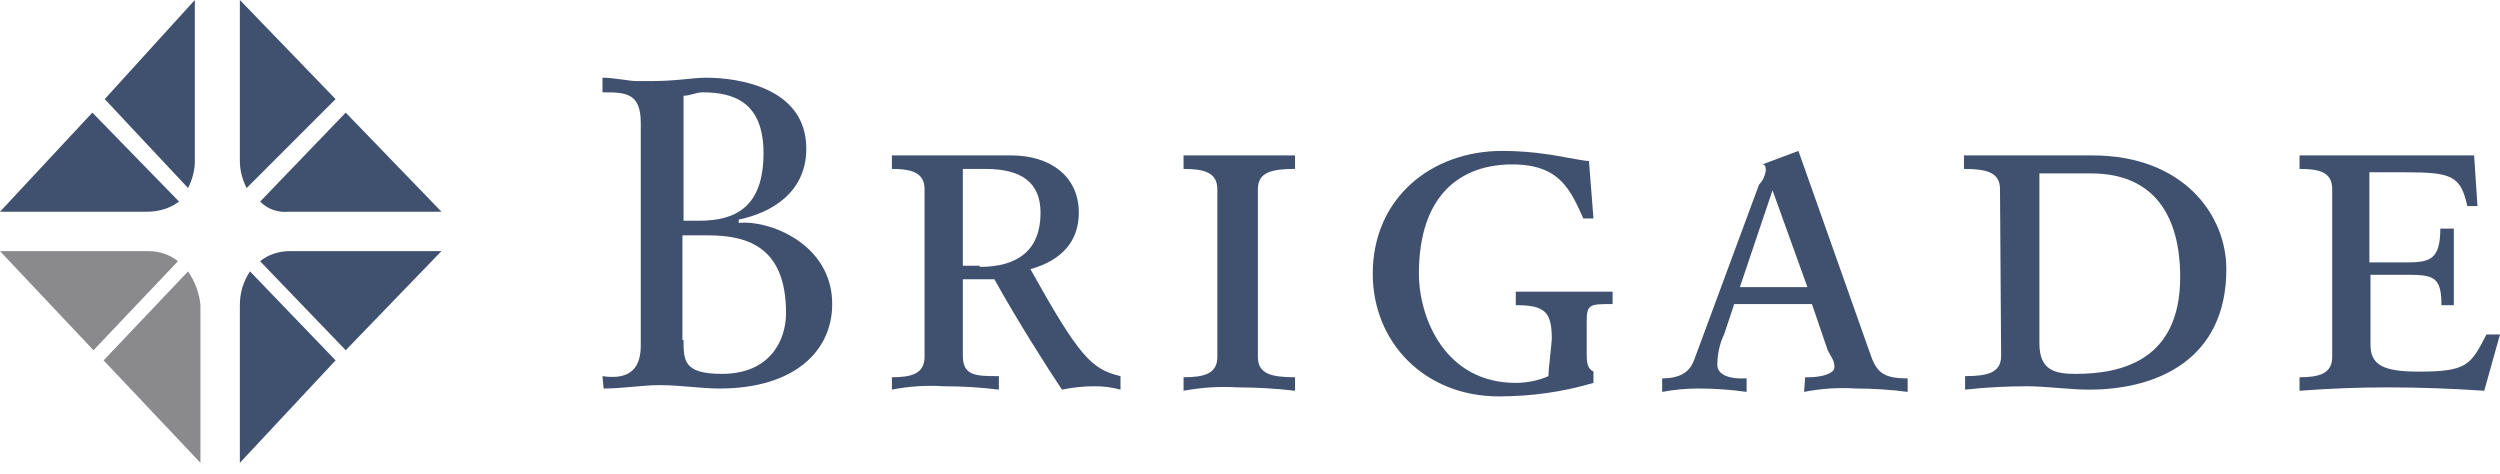
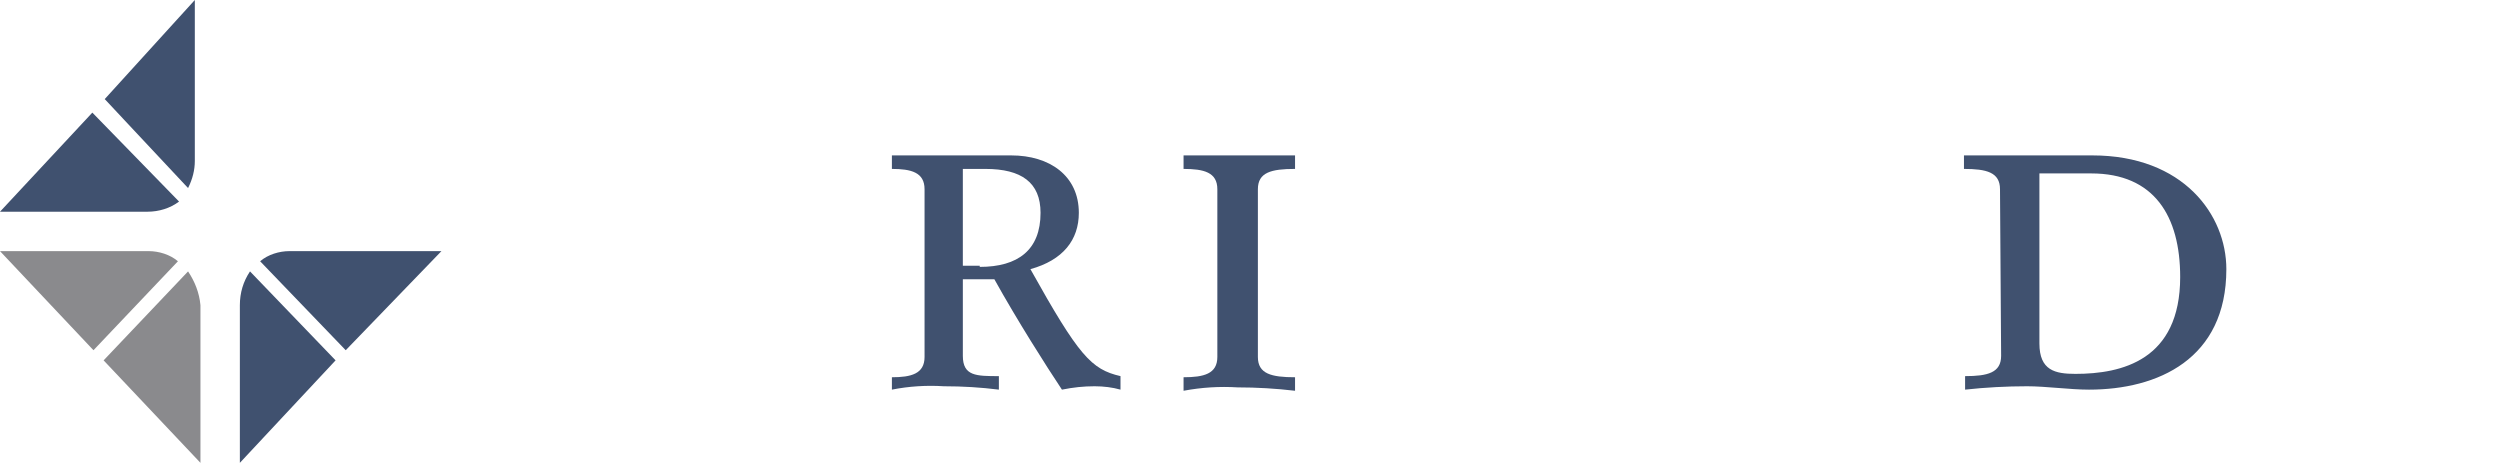
<svg xmlns="http://www.w3.org/2000/svg" version="1.1" id="logo" x="0px" y="0px" viewBox="0 0 222 42.1" style="enable-background:new 0 0 222 42.1;" xml:space="preserve">
  <style type="text/css">
	.st0{fill-rule:evenodd;clip-rule:evenodd;fill:#8A8A8D;}
	.st1{fill-rule:evenodd;clip-rule:evenodd;fill:#40516F;}
</style>
  <path class="st0" d="M17.8,41.1v-14c-0.1-1.1-0.5-2.1-1.1-3L9.2,32L17.8,41.1z M8.3,31.1l7.5-7.9c-0.7-0.6-1.7-0.9-2.6-0.9H0  L8.3,31.1z" />
  <path class="st1" d="M13.1,18.8c1,0,2-0.3,2.8-0.9L8.2,10L0,18.8H13.1z M17.3,14.3V0l-8,8.8l7.4,7.9C17.1,15.9,17.3,15.1,17.3,14.3" />
-   <path class="st1" d="M21.9,16.7l7.9-7.9L21.3,0v14.3C21.3,15.1,21.5,15.9,21.9,16.7 M25.7,18.8h13.5L30.7,10l-7.6,7.9  C23.8,18.6,24.7,18.9,25.7,18.8" />
  <path class="st1" d="M29.8,32l-7.6-7.9c-0.6,0.9-0.9,1.9-0.9,3v14L29.8,32z M39.2,22.3H25.7c-0.9,0-1.9,0.3-2.6,0.9l7.6,7.9  L39.2,22.3z" />
  <g>
-     <path class="st1" d="M60.7,30.2c0,1.8,0,3,3.4,3c4.3,0,5.7-3,5.7-5.4c0-5.7-3.2-6.9-6.9-6.9h-2.3V30.2z M60.7,19.6h1.4   c3.2,0,5.7-1.2,5.7-6c0-4.5-2.6-5.4-5.4-5.4c-0.6,0-1.1,0.3-1.7,0.3L60.7,19.6z M53.5,33.4c2,0.3,3.4-0.3,3.4-2.7V10.9   c0-2.7-1.4-2.7-3.4-2.7V6.9c1.1,0,2.3,0.3,3.1,0.3h1.2c2.3,0,3.7-0.3,4.9-0.3c2.9,0,8.9,0.9,8.9,6.3c0,3.9-3.1,5.7-6,6.3v0.3   c2.6-0.3,8.3,1.8,8.3,7.2c0,4.2-3.4,7.5-10,7.5c-1.7,0-3.4-0.3-5.4-0.3c-1.4,0-3.2,0.3-4.9,0.3L53.5,33.4z" />
    <path class="st1" d="M87,23.7c3.4,0,5.4-1.5,5.4-4.8c0-2.7-1.7-3.9-4.9-3.9h-2v8.6H87z M82.1,16.8c0-1.5-1.2-1.8-2.9-1.8v-1.2h10.6   c3.4,0,6,1.8,6,5.1c0,2.4-1.4,4.2-4.3,5c4.3,7.7,5.4,8.9,8,9.5v1.2c-0.7-0.2-1.5-0.3-2.3-0.3c-1,0-1.9,0.1-2.9,0.3   c-1.4-2.1-4-6.2-6-9.8h-2.8v6.8c0,1.8,1.2,1.8,3.2,1.8v1.2c-1.6-0.2-3.2-0.3-4.9-0.3c-1.5-0.1-3.1,0-4.6,0.3v-1.1   c1.7,0,2.9-0.3,2.9-1.8L82.1,16.8z" />
    <path class="st1" d="M108.1,16.8c0-1.5-1.2-1.8-3-1.8v-1.2h9.9v1.2c-2.1,0-3.3,0.3-3.3,1.8v14.9c0,1.5,1.2,1.8,3.3,1.8v1.2   c-1.7-0.2-3.4-0.3-5.1-0.3c-1.6-0.1-3.2,0-4.8,0.3v-1.2c1.8,0,3-0.3,3-1.8L108.1,16.8z" />
-     <path class="st1" d="M141.5,19.4h-0.9c-1.1-2.4-2-4.8-6.3-4.8c-4.6,0-8.3,2.7-8.3,9.7c0,3.9,2.3,9.7,8.6,9.7c1,0,2-0.2,2.9-0.6   c0-0.6,0.3-3,0.3-3.3c0-2.4-0.6-3-3.2-3v-1.2h8.6V27c-2,0-2.3,0-2.3,1.5v2.7c0,0.9,0,1.5,0.6,1.8V34c-2.7,0.8-5.5,1.2-8.4,1.2   c-6.6,0-11.2-4.8-11.2-10.9c0-6.7,5.2-10.9,11.5-10.9c1.3,0,2.7,0.1,4,0.3c0.3,0,3.2,0.6,3.7,0.6L141.5,19.4z" />
-     <path class="st1" d="M157.4,16.9L157.4,16.9l-2.9,8.6h6L157.4,16.9z M160.3,33.5h0.3c1.1,0,2.3-0.3,2.3-0.9s-0.3-0.9-0.6-1.5   l-1.4-4.1H154l-0.9,2.7c-0.4,0.8-0.6,1.8-0.6,2.7c0,0.9,1.1,1.2,2,1.2h0.6v1.2c-1.4-0.2-2.9-0.3-4.3-0.3c-1.1,0-2.1,0.1-3.2,0.3   v-1.2c2,0,2.6-0.9,2.9-1.8l5.7-15.4c0.3-0.3,0.5-0.7,0.6-1.2c0-0.3,0-0.6-0.3-0.6l3.2-1.2l6.3,17.8c0.6,1.8,1.1,2.4,3.4,2.4v1.2   c-1.5-0.2-3.1-0.3-4.6-0.3c-1.5-0.1-3.1,0-4.6,0.3L160.3,33.5z" />
    <path class="st1" d="M181.1,30.5c0,2.4,1.4,2.7,3.2,2.7c4.1,0,9.3-1.2,9.3-8.6c0-5.4-2.3-9.2-7.9-9.2h-4.6V30.5z M177.6,16.8   c0-1.5-1.2-1.8-3.2-1.8v-1.2h11.4c8.1,0,11.9,5.3,11.9,10.1c0,8-6.1,10.7-12.2,10.7c-1.7,0-3.8-0.3-5.5-0.3c-1.8,0-3.7,0.1-5.5,0.3   v-1.2c2,0,3.2-0.3,3.2-1.8L177.6,16.8z" />
-     <path class="st1" d="M220.6,34.7c-2.9-0.2-5.8-0.3-8.6-0.3c-2.6,0-5.2,0.1-7.8,0.3v-1.2c1.7,0,2.9-0.3,2.9-1.8V16.8   c0-1.5-1.1-1.8-2.9-1.8v-1.2h15.5l0.3,4.5h-0.9c-0.6-2.7-1.4-3-5.5-3h-3.2v8h3.4c2,0,2.9-0.3,2.9-3h1.2v6.8h-1.1   c0-2.4-0.6-2.7-2.9-2.7h-3.4v6.2c0,1.8,1.1,2.4,4.3,2.4c4.3,0,4.6-0.6,6-3.3h1.2L220.6,34.7z" />
  </g>
</svg>